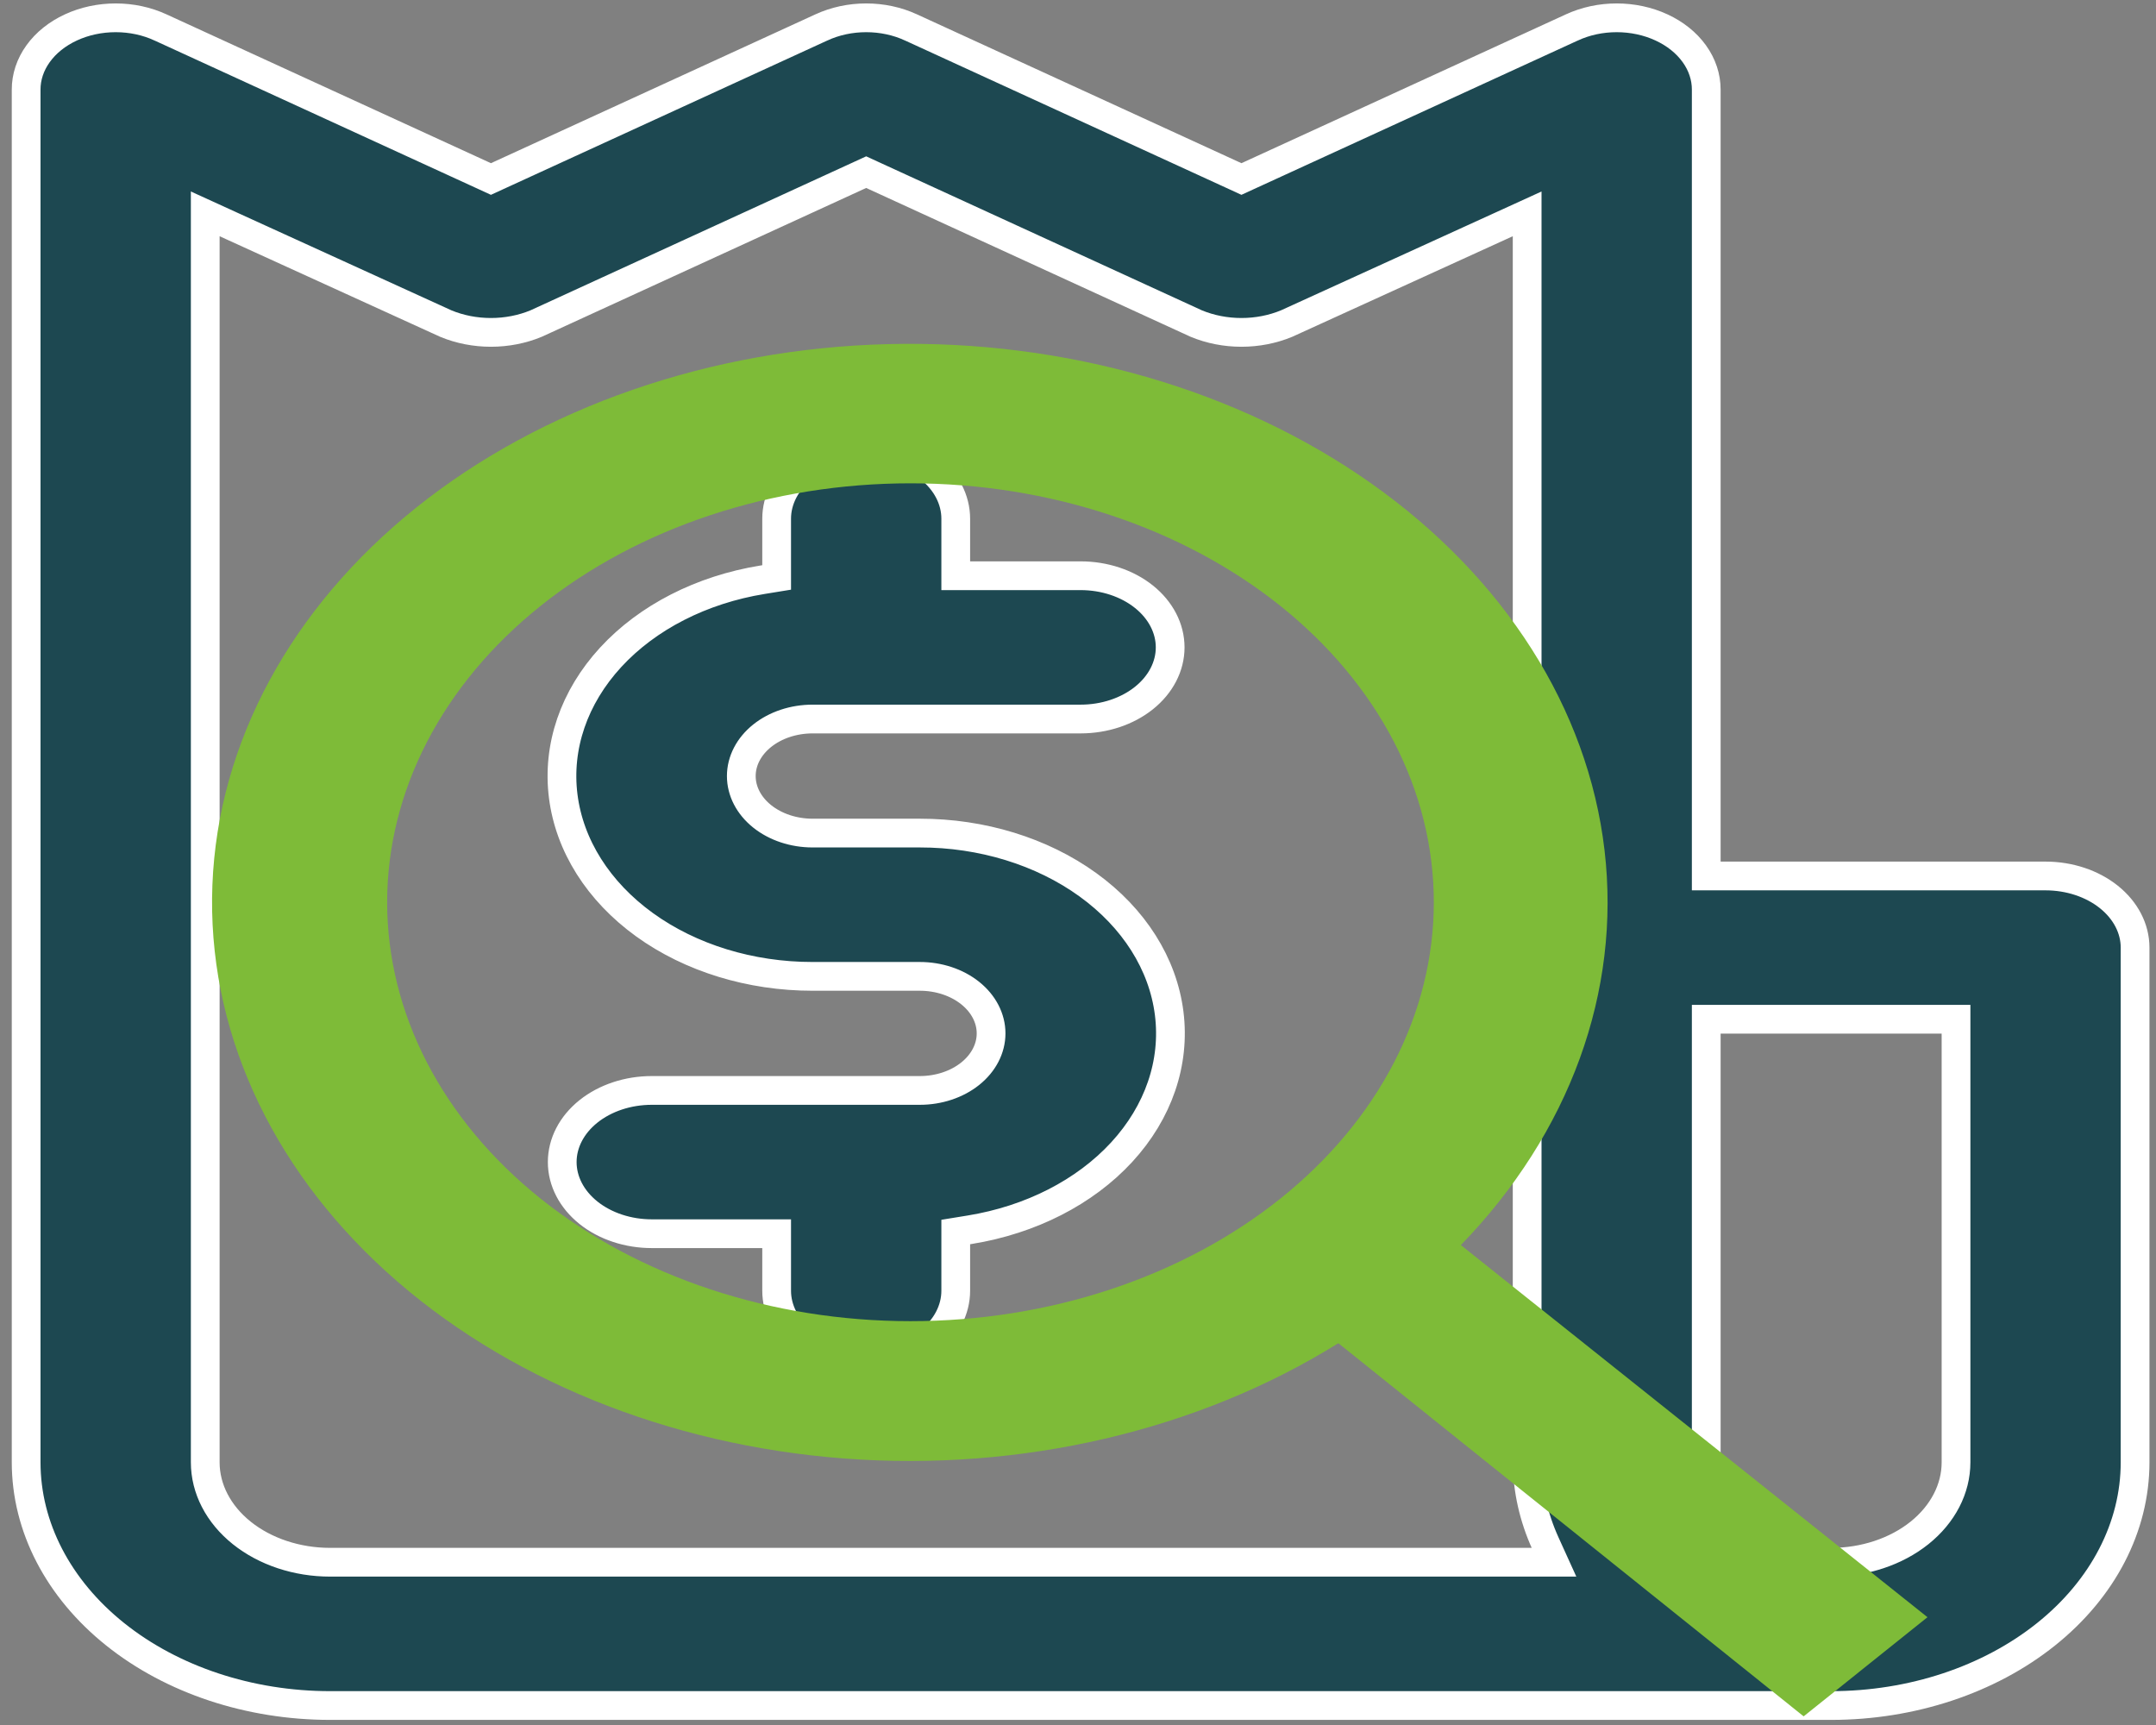
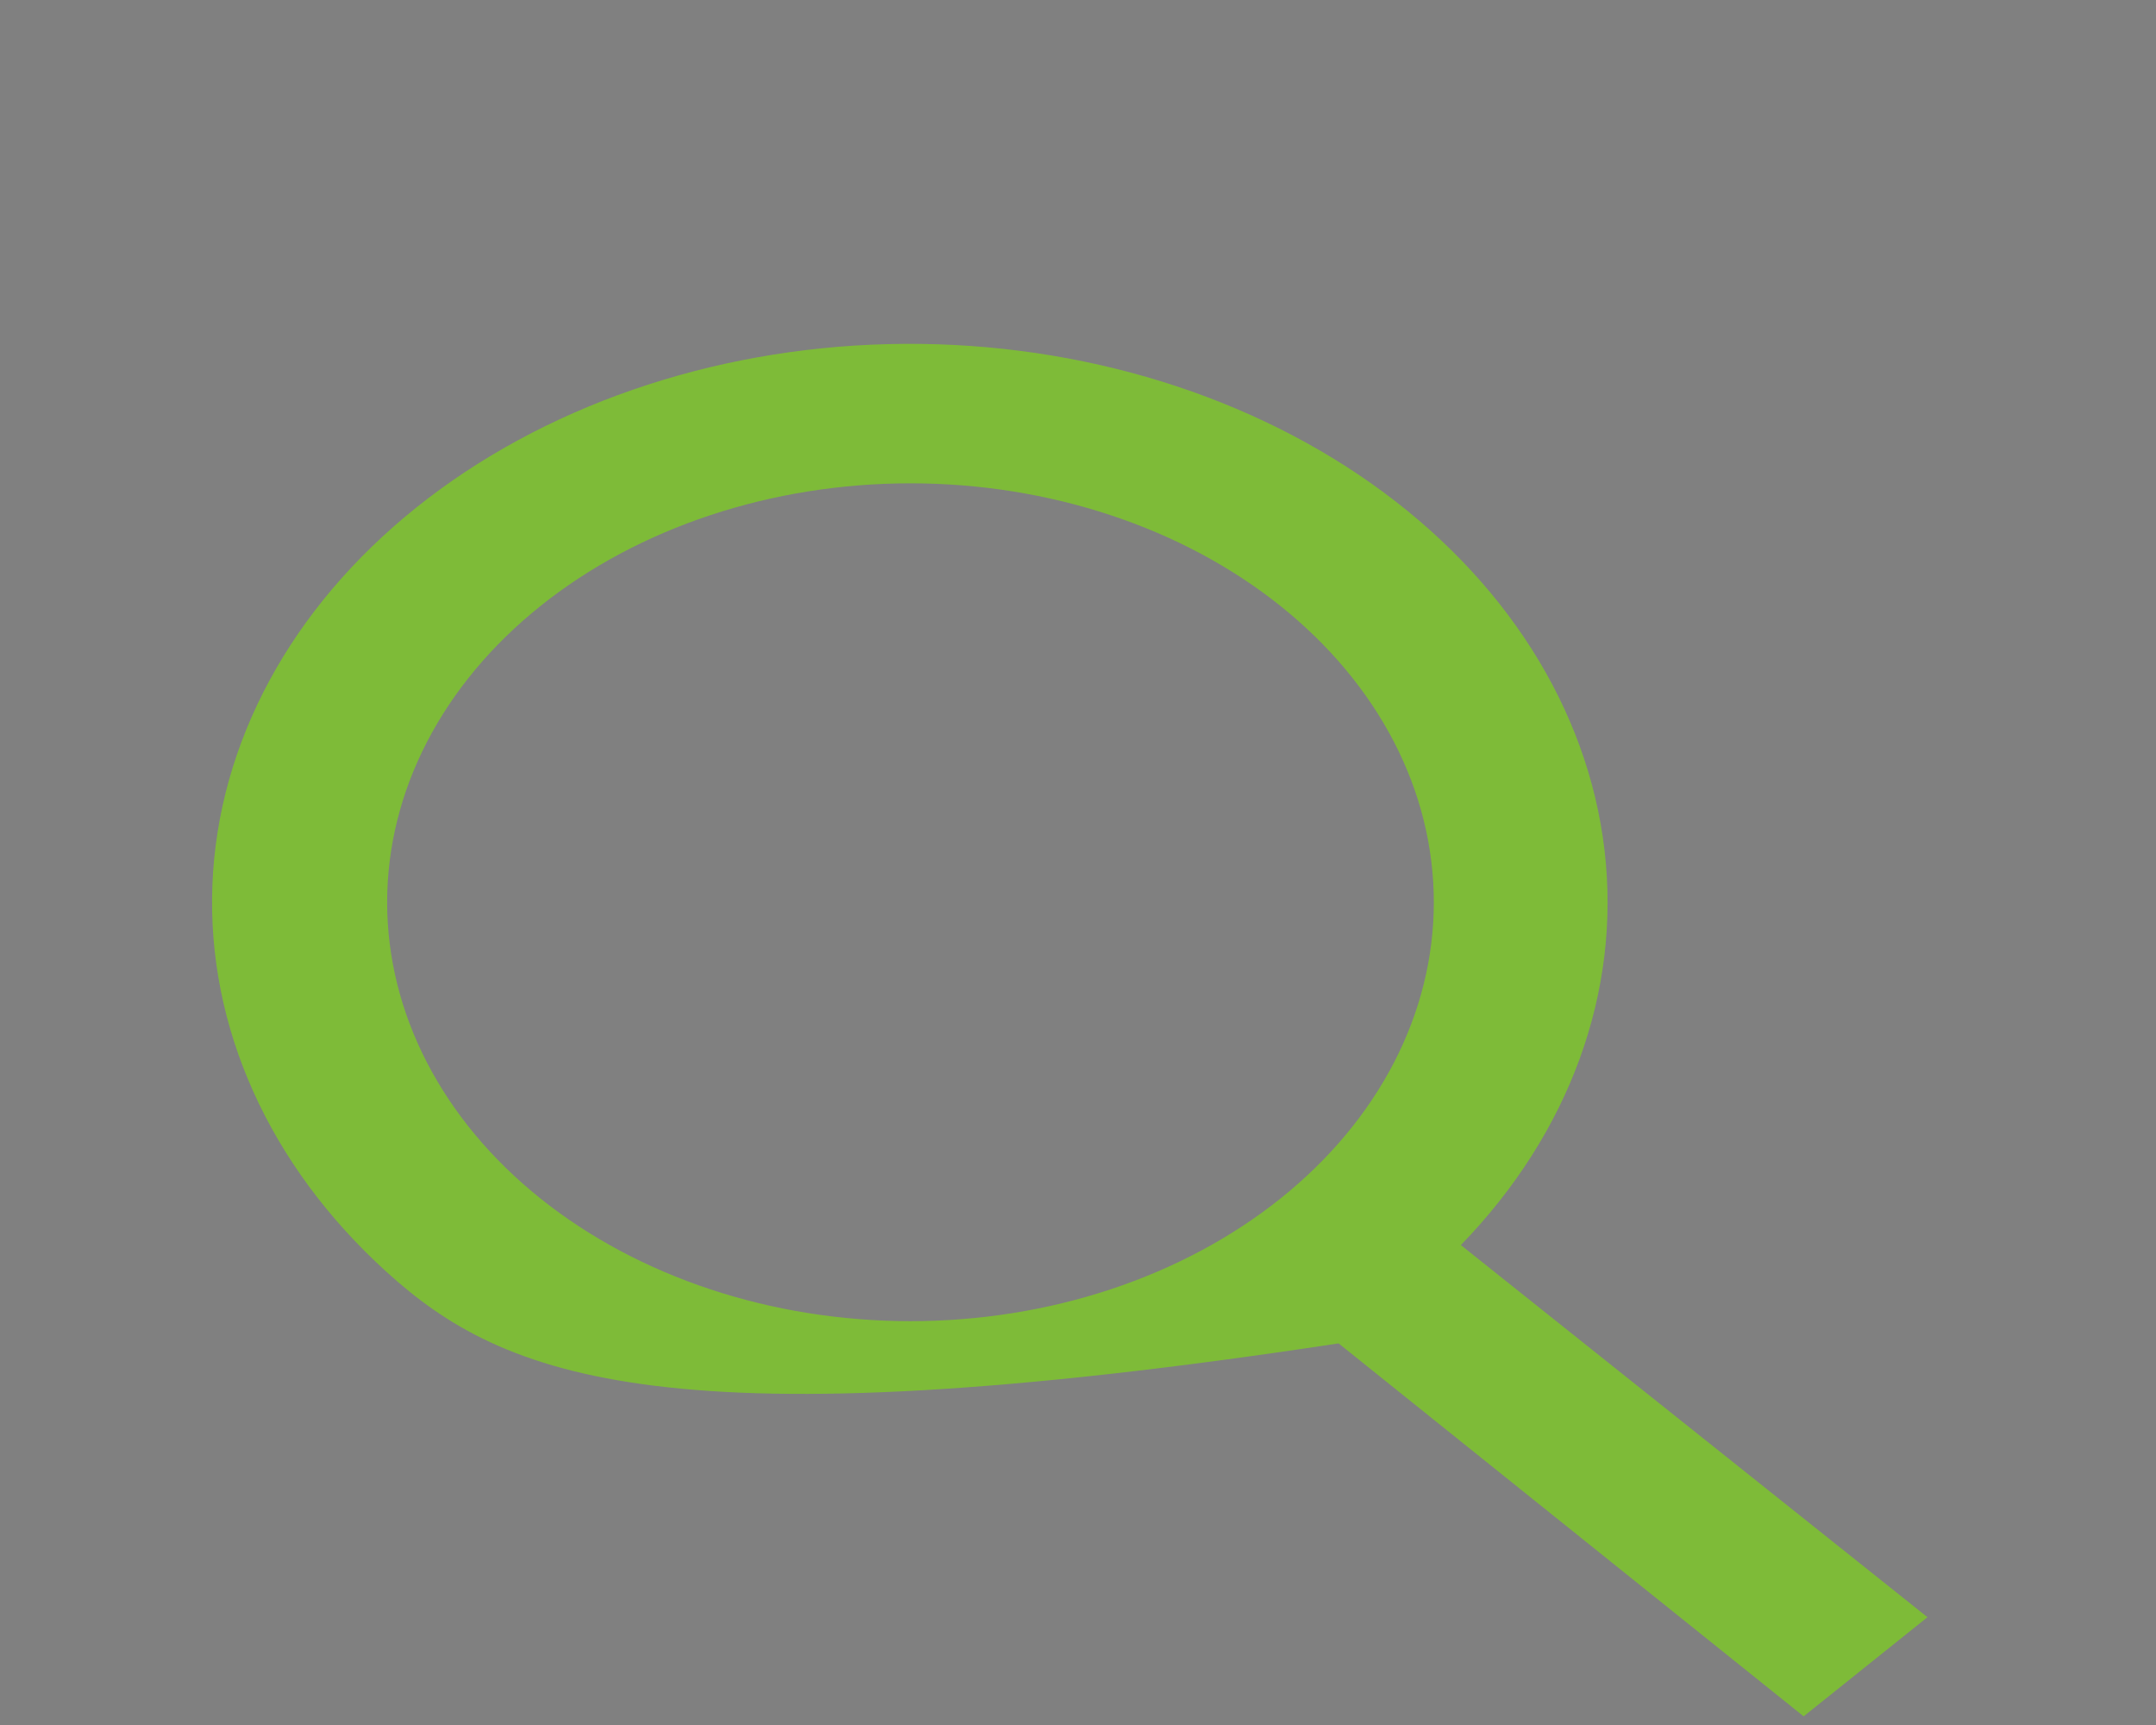
<svg xmlns="http://www.w3.org/2000/svg" width="150" height="120" viewBox="0 0 150 120" fill="none">
  <rect x="0" y="0" width="150" height="120" fill="#808080" stroke="none" />
  <g clip-path="url(#clip0_18_102)">
-     <path d="M66.494 39.068V40.051H67.723H75.182C76.835 40.051 78.419 40.576 79.588 41.511C80.756 42.446 81.412 43.713 81.412 45.035C81.412 46.357 80.756 47.624 79.588 48.559C78.419 49.494 76.835 50.019 75.182 50.019H56.534C55.219 50.019 53.958 50.437 53.028 51.181C52.098 51.925 51.575 52.934 51.575 53.986C51.575 55.038 52.098 56.047 53.028 56.791C53.958 57.535 55.219 57.953 56.534 57.953H63.994C68.313 57.95 72.482 59.231 75.687 61.547C78.893 63.863 80.909 67.05 81.343 70.488C81.777 73.926 80.599 77.371 78.037 80.153C75.475 82.935 71.712 84.857 67.478 85.545L66.494 85.705V86.509V89.791C66.494 91.112 65.837 92.38 64.669 93.315C63.501 94.249 61.916 94.775 60.264 94.775C58.612 94.775 57.027 94.249 55.859 93.315C54.691 92.38 54.034 91.112 54.034 89.791V86.807V85.823H52.805H45.345C43.693 85.823 42.109 85.298 40.94 84.364C39.772 83.429 39.116 82.161 39.116 80.84C39.116 79.518 39.772 78.25 40.94 77.315C42.109 76.381 43.693 75.856 45.345 75.856H63.994C65.309 75.856 66.57 75.438 67.5 74.694C68.43 73.95 68.953 72.941 68.953 71.888C68.953 70.836 68.43 69.827 67.5 69.083C66.57 68.339 65.309 67.921 63.994 67.921H56.534C52.215 67.924 48.046 66.644 44.84 64.328C41.635 62.011 39.619 58.825 39.185 55.387C38.751 51.948 39.929 48.504 42.491 45.721C45.053 42.939 48.816 41.017 53.049 40.33L54.034 40.17V39.366V36.084C54.034 34.762 54.691 33.494 55.859 32.56C57.027 31.625 58.612 31.1 60.264 31.1C61.916 31.1 63.501 31.625 64.669 32.56C65.837 33.494 66.494 34.762 66.494 36.084V39.068ZM118.709 59.954V60.937H119.938H142.316C143.968 60.937 145.553 61.462 146.721 62.397C147.889 63.332 148.545 64.599 148.545 65.921V101.726C148.545 106.213 146.318 110.516 142.351 113.689C138.386 116.861 133.007 118.645 127.398 118.645H22.967C17.359 118.645 11.979 116.861 8.013 113.689C4.047 110.516 1.819 106.213 1.819 101.726V6.247L1.819 6.243C1.815 5.365 2.101 4.501 2.648 3.74C3.195 2.978 3.983 2.346 4.934 1.907C5.881 1.469 6.955 1.239 8.049 1.239C9.142 1.239 10.217 1.469 11.164 1.907L11.167 1.908L33.545 12.172L34.156 12.453L34.768 12.172L57.146 1.908L57.149 1.907C58.096 1.469 59.17 1.239 60.264 1.239C61.358 1.239 62.432 1.469 63.379 1.907L63.382 1.908L85.76 12.172L86.371 12.453L86.983 12.172L109.361 1.908L109.364 1.907C110.311 1.469 111.385 1.239 112.479 1.239C113.572 1.239 114.647 1.469 115.594 1.907C116.545 2.346 117.333 2.978 117.88 3.74C118.427 4.501 118.713 5.365 118.709 6.243V6.247V59.954ZM16.117 15.716L14.279 14.877V16.57V101.726C14.279 103.569 15.194 105.337 16.824 106.641C18.453 107.944 20.663 108.677 22.967 108.677H106.362H108.117L107.518 107.358C106.698 105.55 106.269 103.645 106.249 101.722V16.57V14.877L104.411 15.716L89.513 22.509C88.542 22.912 87.465 23.122 86.371 23.122C85.278 23.122 84.202 22.912 83.231 22.51L60.875 12.256L60.264 11.975L59.652 12.256L37.296 22.51C36.326 22.912 35.249 23.122 34.156 23.122C33.063 23.122 31.986 22.912 31.015 22.509L16.117 15.716ZM119.938 70.905H118.709V71.888V101.726C118.709 103.569 119.624 105.337 121.254 106.641C122.883 107.944 125.093 108.677 127.398 108.677C129.702 108.677 131.911 107.944 133.542 106.641C135.171 105.337 136.087 103.569 136.087 101.726V71.888V70.905H134.857H119.938Z" fill="#1D4851" stroke="white" stroke-width="2" />
-     <path d="M93.08 93.461C83.327 99.526 71.052 102.387 58.756 101.462C46.46 100.536 35.066 95.895 26.895 88.482C18.725 81.07 14.391 71.443 14.777 61.562C15.162 51.681 20.239 42.29 28.972 35.3C37.705 28.31 49.438 24.247 61.782 23.938C74.127 23.63 86.154 27.098 95.416 33.638C104.677 40.178 110.476 49.298 111.632 59.14C112.787 68.982 109.213 78.806 101.636 86.613L134.101 112.501L125.485 119.398L93.141 93.461H93.08ZM63.346 91.907C68.127 91.907 72.862 91.153 77.279 89.689C81.697 88.224 85.71 86.078 89.091 83.372C92.472 80.665 95.154 77.453 96.984 73.917C98.814 70.381 99.755 66.592 99.755 62.765C99.755 58.938 98.814 55.148 96.984 51.612C95.154 48.077 92.472 44.864 89.091 42.158C85.71 39.452 81.697 37.305 77.279 35.841C72.862 34.376 68.127 33.622 63.346 33.622C53.689 33.622 44.429 36.693 37.6 42.158C30.772 47.623 26.936 55.036 26.936 62.765C26.936 70.494 30.772 77.906 37.6 83.372C44.429 88.837 53.689 91.907 63.346 91.907Z" fill="#7EBB38" />
+     <path d="M93.08 93.461C46.46 100.536 35.066 95.895 26.895 88.482C18.725 81.07 14.391 71.443 14.777 61.562C15.162 51.681 20.239 42.29 28.972 35.3C37.705 28.31 49.438 24.247 61.782 23.938C74.127 23.63 86.154 27.098 95.416 33.638C104.677 40.178 110.476 49.298 111.632 59.14C112.787 68.982 109.213 78.806 101.636 86.613L134.101 112.501L125.485 119.398L93.141 93.461H93.08ZM63.346 91.907C68.127 91.907 72.862 91.153 77.279 89.689C81.697 88.224 85.71 86.078 89.091 83.372C92.472 80.665 95.154 77.453 96.984 73.917C98.814 70.381 99.755 66.592 99.755 62.765C99.755 58.938 98.814 55.148 96.984 51.612C95.154 48.077 92.472 44.864 89.091 42.158C85.71 39.452 81.697 37.305 77.279 35.841C72.862 34.376 68.127 33.622 63.346 33.622C53.689 33.622 44.429 36.693 37.6 42.158C30.772 47.623 26.936 55.036 26.936 62.765C26.936 70.494 30.772 77.906 37.6 83.372C44.429 88.837 53.689 91.907 63.346 91.907Z" fill="#7EBB38" />
  </g>
  <defs>
    <clipPath id="clip0_18_102">
      <rect width="150" height="120" fill="white" />
    </clipPath>
  </defs>
</svg>